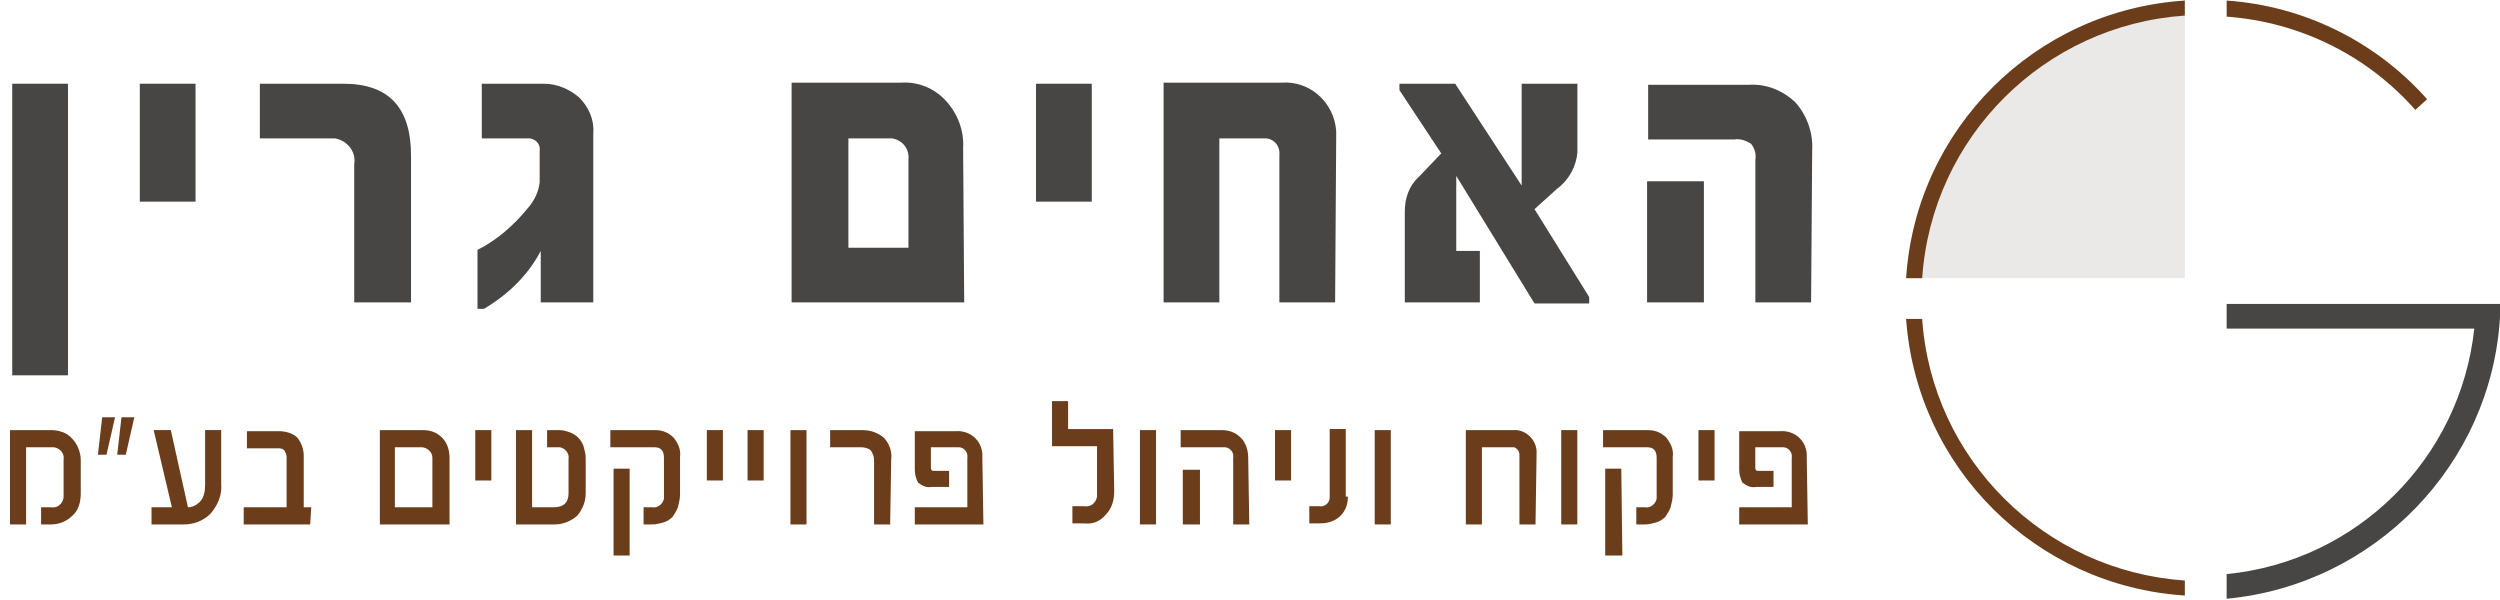
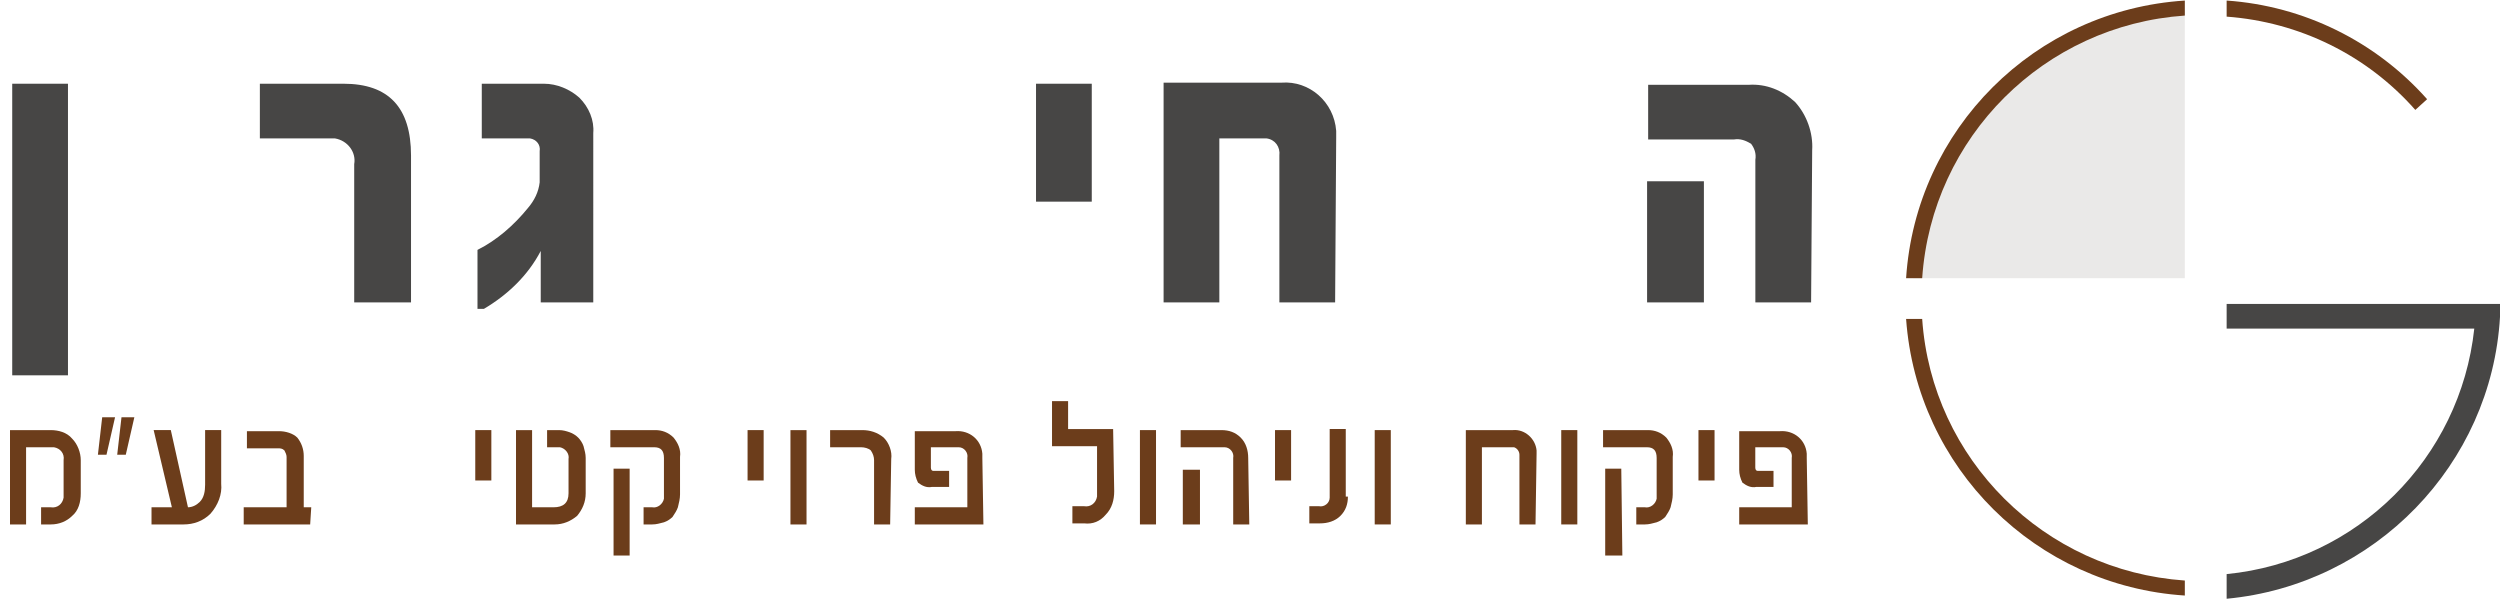
<svg xmlns="http://www.w3.org/2000/svg" version="1.1" id="Layer_1" x="0px" y="0px" viewBox="0 0 233.2 56" style="enable-background:new 0 0 233.2 56;" xml:space="preserve">
  <style type="text/css">
	.st0{fill:#474645;}
	.st1{fill:#6C3D1B;}
	.st2{fill:#EAE9E8;}
</style>
  <g id="Group_156" transform="translate(168.733 159.41)">
    <g id="Group_154" transform="translate(0.107 0)">
      <path id="Path_552" class="st0" d="M-162.5-124.4h-5.2v-27.2h5.2V-124.4z" />
-       <path id="Path_553" class="st0" d="M-150.6-140.6h-5.2v-11h5.2V-140.6z" />
      <path id="Path_554" class="st0" d="M-130.5-131.2h-5.3v-12.9c0.2-1.1-0.6-2.2-1.8-2.4c-0.2,0-0.4,0-0.6,0h-6.4v-5.1h7.8    c4.2,0,6.3,2.2,6.3,6.7L-130.5-131.2z" />
      <path id="Path_555" class="st0" d="M-113.5-131.2h-4.9l0-4.8c-1.2,2.3-3.1,4.1-5.3,5.4h-0.6v-5.5c1.8-0.9,3.4-2.3,4.7-3.9    c0.6-0.7,1-1.5,1.1-2.4v-2.9c0.1-0.6-0.3-1.1-0.9-1.2c-0.1,0-0.2,0-0.3,0h-4.2v-5.1h5.8c1.2,0,2.4,0.5,3.3,1.3    c0.9,0.9,1.4,2.1,1.3,3.3L-113.5-131.2z" />
-       <path id="Path_556" class="st0" d="M-78.9-131.2h-16.1v-20.5h10.2c1.6-0.1,3.1,0.5,4.2,1.7c1.1,1.2,1.7,2.8,1.6,4.4L-78.9-131.2z     M-84.1-136.3v-8.2c0.1-1-0.5-1.8-1.5-2c-0.2,0-0.3,0-0.5,0h-3.6v10.2H-84.1z" />
      <path id="Path_557" class="st0" d="M-67-140.6h-5.2v-11h5.2V-140.6z" />
      <path id="Path_558" class="st0" d="M-44.3-131.2h-5.2v-13.7c0.1-0.8-0.4-1.5-1.2-1.6c-0.1,0-0.3,0-0.4,0h-4v15.3h-5.2v-20.5h11    c2.6-0.2,4.9,1.8,5.1,4.5c0,0.2,0,0.4,0,0.6L-44.3-131.2z" />
-       <path id="Path_559" class="st0" d="M-33-136h2.2v4.8h-7v-8.5c0-1.2,0.4-2.4,1.3-3.2l2.1-2.2l-3.9-5.9v-0.6h5.2l6.2,9.5v-9.5h5.2    v6.4c-0.1,1.3-0.8,2.6-1.9,3.4l-2.1,1.9l5.1,8.2v0.6h-5.1l-7.3-11.9L-33-136z" />
      <path id="Path_560" class="st0" d="M-9.9-131.2h-5.3v-11.3h5.3V-131.2z M0.1-131.2h-5.2v-13.3c0.1-0.6-0.1-1.1-0.4-1.5    c-0.5-0.3-1-0.5-1.6-0.4h-8v-5.1h9.4c1.6-0.1,3.1,0.5,4.3,1.6c1.1,1.2,1.7,2.9,1.6,4.5L0.1-131.2z" />
    </g>
    <g id="Group_155" transform="translate(0 24.31)">
      <path id="Path_561" class="st1" d="M-161.2-137.7c0,0.8-0.2,1.6-0.8,2.1c-0.5,0.5-1.2,0.8-2,0.8h-0.9v-1.6h0.9    c0.6,0.1,1.1-0.3,1.2-0.9c0-0.1,0-0.2,0-0.3v-3.2c0.1-0.6-0.3-1.1-0.9-1.2c-0.1,0-0.2,0-0.3,0h-2.3v7.2h-1.5v-8.8h3.8    c0.7,0,1.5,0.2,2,0.8c0.5,0.5,0.8,1.3,0.8,2L-161.2-137.7z" />
      <path id="Path_562" class="st1" d="M-158.8-141.3h-0.8l0.4-3.5h1.2L-158.8-141.3z M-157-141.3h-0.8l0.4-3.5h1.2L-157-141.3z" />
      <path id="Path_563" class="st1" d="M-148.1-138.6c0.1,1-0.3,2-1,2.8c-0.7,0.7-1.6,1-2.5,1h-3v-1.6h1.9l-1.7-7.2h1.6l1.6,7.2    c0.4,0,0.8-0.2,1.1-0.5c0.4-0.4,0.5-1,0.5-1.6v-5.1h1.5V-138.6z" />
      <path id="Path_564" class="st1" d="M-139.8-134.8h-6.2v-1.6h4v-4.7c0-0.2-0.1-0.4-0.2-0.6c-0.2-0.2-0.4-0.2-0.6-0.2h-2.9v-1.6h3    c0.6,0,1.3,0.2,1.7,0.6c0.4,0.5,0.6,1.1,0.6,1.7v4.8h0.7L-139.8-134.8z" />
-       <path id="Path_565" class="st1" d="M-126.8-134.8h-6.5v-8.8h4c0.7,0,1.3,0.2,1.8,0.7c0.5,0.5,0.7,1.2,0.7,1.9L-126.8-134.8z     M-128.4-136.4v-4.6c0-0.3-0.1-0.5-0.3-0.7c-0.2-0.2-0.5-0.3-0.7-0.3h-2.5v5.6L-128.4-136.4z" />
      <path id="Path_566" class="st1" d="M-122.9-138.9h-1.5v-4.7h1.5L-122.9-138.9z" />
      <path id="Path_567" class="st1" d="M-114.1-137.7c0,0.8-0.3,1.5-0.8,2.1c-0.6,0.5-1.3,0.8-2.1,0.8h-3.6v-8.8h1.5v7.2h2    c0.9,0,1.4-0.4,1.4-1.3v-3.2c0.1-0.5-0.3-1-0.8-1.1c-0.1,0-0.2,0-0.3,0h-0.9v-1.6h1.1c0.4,0,0.7,0.1,1,0.2    c0.3,0.1,0.6,0.3,0.8,0.5c0.2,0.2,0.4,0.5,0.5,0.8c0.1,0.4,0.2,0.7,0.2,1.1L-114.1-137.7z" />
      <path id="Path_568" class="st1" d="M-106.8-141c0-0.7-0.3-1-0.9-1h-4.1v-1.6h4.2c0.6,0,1.2,0.2,1.7,0.7c0.4,0.5,0.7,1.1,0.6,1.8    v3.5c0,0.4-0.1,0.8-0.2,1.2c-0.1,0.3-0.3,0.6-0.5,0.9c-0.2,0.2-0.5,0.4-0.8,0.5c-0.4,0.1-0.7,0.2-1.1,0.2h-0.8v-1.6h0.8    c0.5,0.1,1-0.3,1.1-0.8c0-0.1,0-0.2,0-0.3L-106.8-141z M-110-131.9h-1.5v-8.1h1.5V-131.9z" />
-       <path id="Path_569" class="st1" d="M-101.3-138.9h-1.5v-4.7h1.5V-138.9z" />
      <path id="Path_570" class="st1" d="M-97.4-138.9H-99v-4.7h1.5V-138.9z" />
      <path id="Path_571" class="st1" d="M-93.5-134.8H-95v-8.8h1.5V-134.8z" />
      <path id="Path_572" class="st1" d="M-85.7-134.8h-1.5v-6c0-0.3-0.1-0.6-0.3-0.9c-0.2-0.2-0.6-0.3-0.9-0.3h-2.9v-1.6h3    c0.7,0,1.4,0.2,2,0.7c0.5,0.5,0.8,1.3,0.7,2L-85.7-134.8z" />
      <path id="Path_573" class="st1" d="M-77-134.8h-6.4v-1.6h4.9v-4.6c0.1-0.5-0.3-1-0.8-1c-0.1,0-0.2,0-0.3,0h-2.3v1.9    c0,0.2,0.1,0.3,0.2,0.3c0,0,0.1,0,0.1,0h1.4v1.5h-1.6c-0.5,0.1-0.9-0.1-1.3-0.4c-0.2-0.4-0.3-0.8-0.3-1.2v-3.6h3.8    c1.3-0.1,2.4,0.8,2.5,2.1c0,0.1,0,0.3,0,0.4L-77-134.8z" />
      <path id="Path_574" class="st1" d="M-64.8-137.9c0,0.8-0.2,1.6-0.8,2.2c-0.5,0.6-1.2,0.9-2,0.8h-1.1v-1.6h1.1    c0.6,0.1,1.1-0.3,1.2-0.9c0-0.1,0-0.2,0-0.3v-4.4h-4.2v-4.2h1.5v2.6h4.2L-64.8-137.9z" />
      <path id="Path_575" class="st1" d="M-60.9-134.8h-1.5v-8.8h1.5V-134.8z" />
      <path id="Path_576" class="st1" d="M-52.2-134.8h-1.5v-6.2c0.1-0.5-0.3-1-0.8-1c-0.1,0-0.2,0-0.3,0h-3.8v-1.6h3.8    c0.7,0,1.3,0.2,1.8,0.7c0.5,0.5,0.7,1.2,0.7,1.9L-52.2-134.8z M-56.8-134.8h-1.6v-5.1h1.6L-56.8-134.8z" />
      <path id="Path_577" class="st1" d="M-48.3-138.9h-1.5v-4.7h1.5V-138.9z" />
      <path id="Path_578" class="st1" d="M-43-137.4c0,0.7-0.2,1.3-0.7,1.8c-0.5,0.5-1.2,0.7-1.9,0.7h-1v-1.6h0.9c0.5,0.1,1-0.3,1-0.8    c0-0.1,0-0.2,0-0.3v-6.1h1.5V-137.4z" />
      <path id="Path_579" class="st1" d="M-39-134.8h-1.5v-8.8h1.5V-134.8z" />
      <path id="Path_580" class="st1" d="M-25.5-134.8h-1.5v-6.5c0-0.3-0.2-0.6-0.5-0.7c-0.1,0-0.1,0-0.2,0h-2.8v7.2h-1.5v-8.8h4.4    c1.1-0.1,2.1,0.8,2.2,1.9c0,0.1,0,0.2,0,0.3L-25.5-134.8z" />
      <path id="Path_581" class="st1" d="M-21.6-134.8h-1.5v-8.8h1.5L-21.6-134.8z" />
      <path id="Path_582" class="st1" d="M-14.2-141c0-0.7-0.3-1-0.9-1h-4.1v-1.6h4.2c0.6,0,1.2,0.2,1.7,0.7c0.4,0.5,0.7,1.1,0.6,1.8    v3.5c0,0.4-0.1,0.8-0.2,1.2c-0.1,0.3-0.3,0.6-0.5,0.9c-0.2,0.2-0.5,0.4-0.8,0.5c-0.4,0.1-0.7,0.2-1.1,0.2h-0.8v-1.6h0.8    c0.5,0.1,1-0.3,1.1-0.8c0-0.1,0-0.2,0-0.3L-14.2-141z M-17.4-131.9H-19v-8.1h1.5L-17.4-131.9z" />
      <path id="Path_583" class="st1" d="M-8.8-138.9h-1.5v-4.7h1.5V-138.9z" />
      <path id="Path_584" class="st1" d="M-0.1-134.8h-6.4v-1.6h4.9v-4.6c0.1-0.5-0.3-1-0.8-1c-0.1,0-0.2,0-0.3,0h-2.3v1.9    c0,0.2,0.1,0.3,0.2,0.3c0,0,0.1,0,0.1,0h1.4v1.5h-1.6c-0.5,0.1-0.9-0.1-1.3-0.4c-0.2-0.4-0.3-0.8-0.3-1.2v-3.6h3.8    c1.3-0.1,2.4,0.8,2.5,2.1c0,0.1,0,0.3,0,0.4L-0.1-134.8z" />
    </g>
  </g>
  <g id="Group_158" transform="translate(316.901 147.552)">
    <path id="Path_585" class="st2" d="M-138.4-121.6c0.9-13.5,11.8-24.3,25.3-25v25H-138.4z" />
    <path id="Path_586" class="st0" d="M-110.1-91.6L-110.1-91.6z" />
    <g id="Group_157">
      <path id="Path_587" class="st1" d="M-137.6-121.6c0.9-13.2,11.4-23.6,24.5-24.5v-1.4c-14,0.9-25.1,12-26,25.9L-137.6-121.6z" />
      <path id="Path_588" class="st1" d="M-109.2-147.5v1.5c6.8,0.5,13.1,3.6,17.6,8.7l1.1-1C-95.3-143.7-102-147-109.2-147.5z" />
      <path id="Path_589" class="st1" d="M-137.6-117.8h-1.5c1,13.9,12.1,24.9,26,25.8v-1.4C-126.2-94.3-136.7-104.7-137.6-117.8z" />
    </g>
    <path id="Path_590" class="st0" d="M-109.2-119.2v2.3h23.1c-1.3,12.1-10.9,21.7-23.1,22.9v2.3c13.8-1.3,24.7-12.5,25.5-26.3   l0.1-1.2H-109.2z" />
  </g>
</svg>